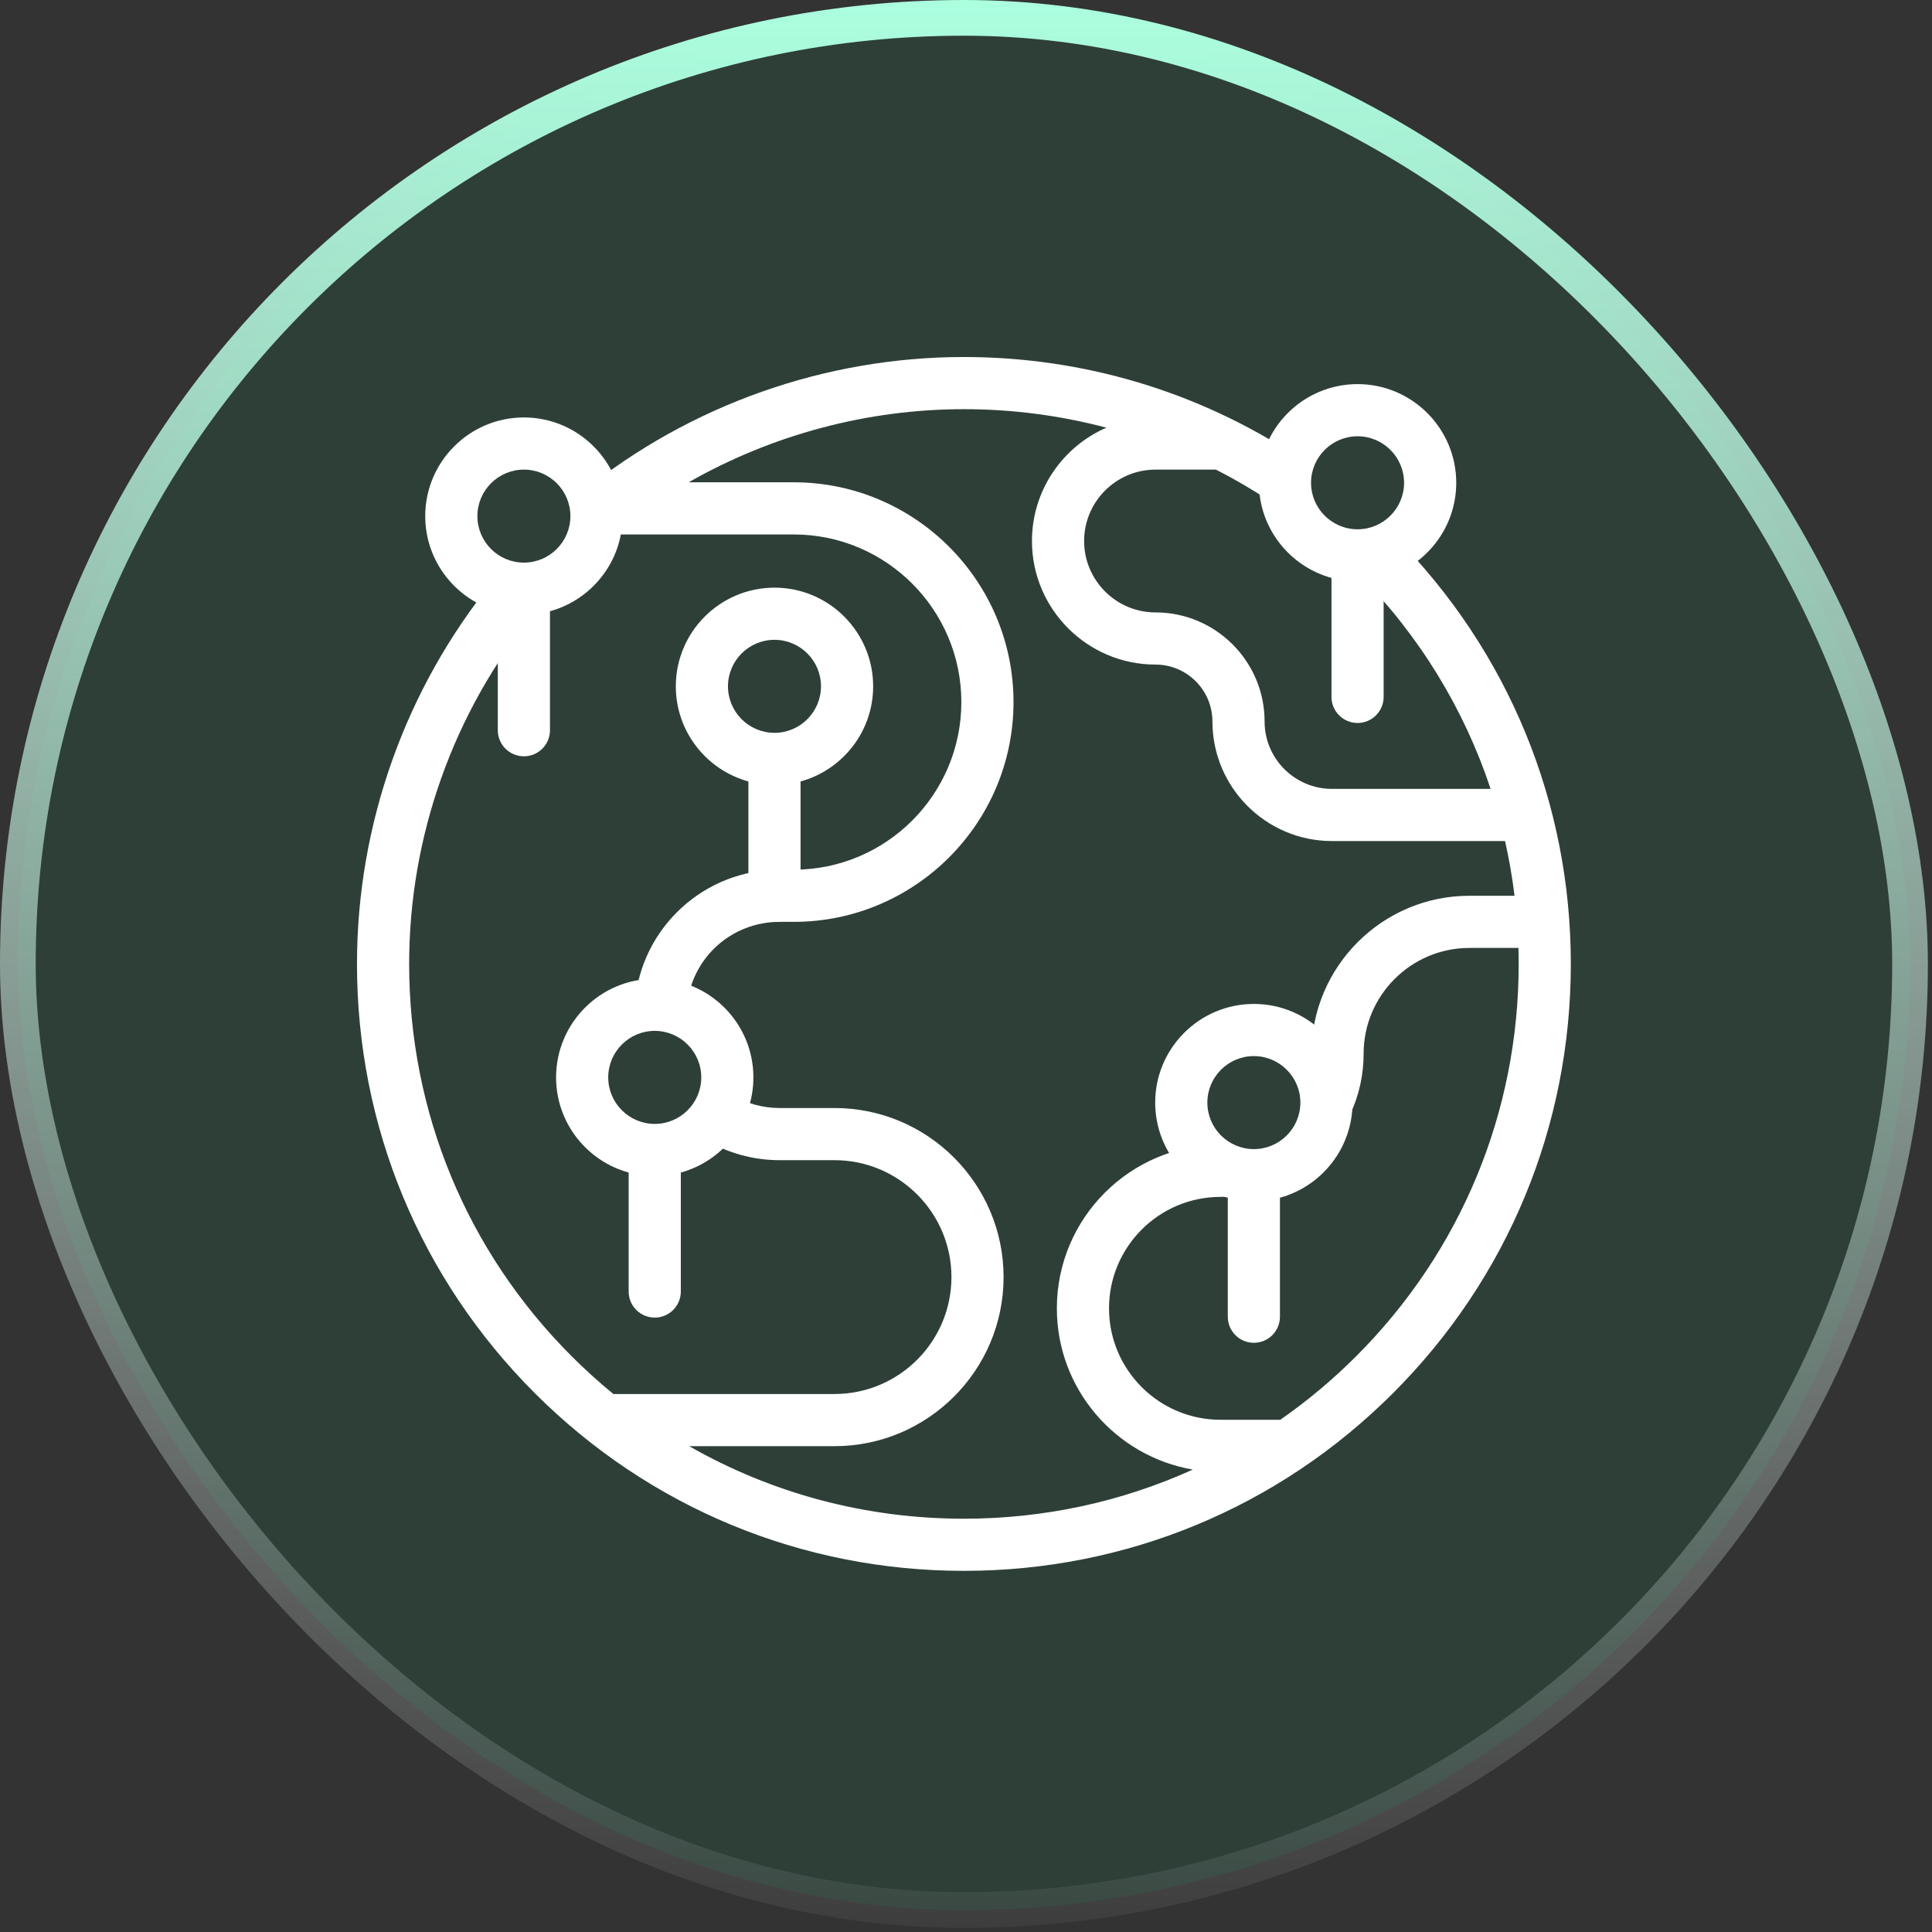
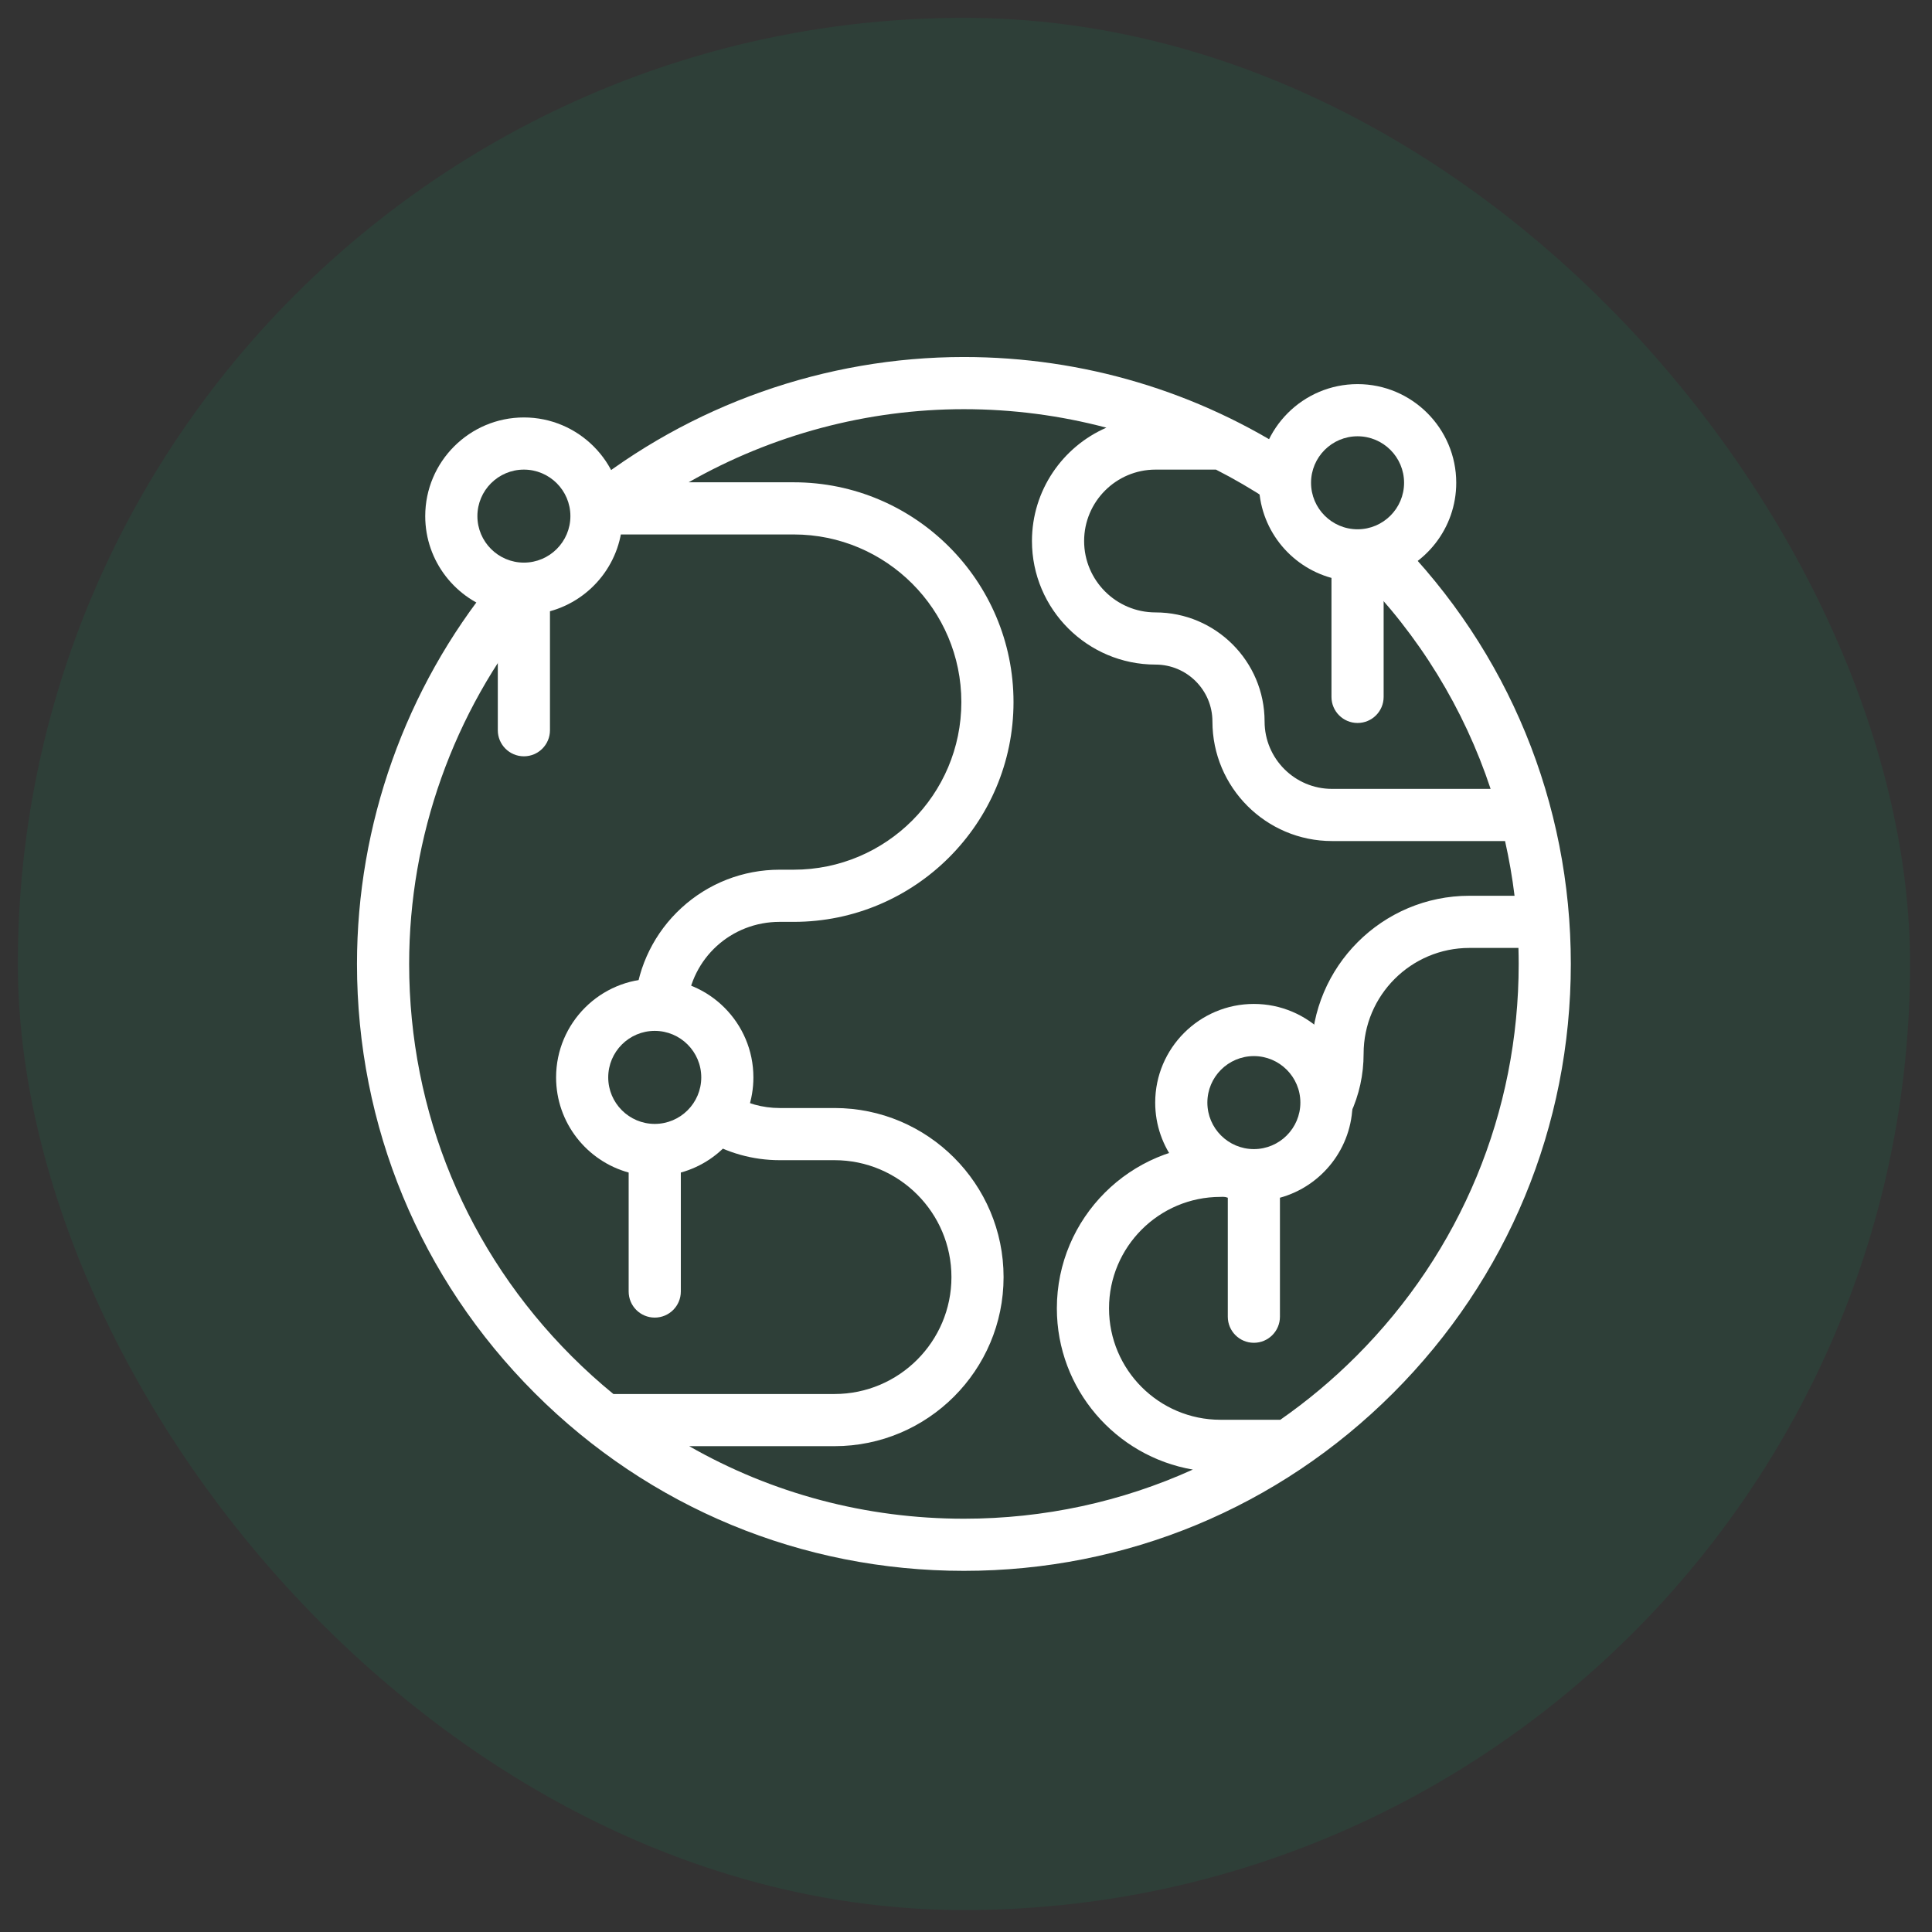
<svg xmlns="http://www.w3.org/2000/svg" width="71" height="71" viewBox="0 0 71 71" fill="none">
  <rect x="0" y="0" width="71" height="71" fill="#333333" stroke="none" />
  <rect x="0.656" y="0.656" width="69.537" height="69.537" rx="34.768" fill="#00AE6B" fill-opacity="0.1" />
-   <rect x="0.656" y="0.656" width="69.537" height="69.537" rx="34.768" stroke="url(#paint0_linear_1_10282)" stroke-width="1.312" />
  <path d="M51.276 19.734L49.913 21.082C52.156 23.348 53.803 26.048 54.779 28.991H48.95C47.584 28.991 46.473 27.88 46.473 26.514C46.473 24.304 44.675 22.506 42.465 22.506C41.018 22.506 39.841 21.329 39.841 19.882C39.841 18.435 41.018 17.258 42.465 17.258H44.686C45.348 17.596 45.993 17.971 46.619 18.383L47.673 16.782C44.034 14.386 39.798 13.12 35.423 13.12C30.335 13.12 25.358 14.879 21.409 18.072L22.302 19.177V19.641H29.169C32.566 19.641 35.329 22.405 35.329 25.801C35.329 29.198 32.566 31.961 29.169 31.961H28.65C27.311 31.961 26.031 32.459 25.045 33.363C24.065 34.261 23.458 35.482 23.336 36.801L25.244 36.978C25.408 35.211 26.872 33.878 28.65 33.878H29.169C33.623 33.878 37.246 30.255 37.246 25.801C37.246 21.348 33.623 17.724 29.169 17.724H25.308C28.371 15.978 31.867 15.037 35.423 15.037C37.206 15.037 38.964 15.268 40.659 15.717C39.052 16.416 37.924 18.02 37.924 19.882C37.924 22.386 39.962 24.423 42.465 24.423C43.618 24.423 44.556 25.361 44.556 26.514C44.556 28.937 46.528 30.908 48.95 30.908H55.31C55.459 31.57 55.576 32.24 55.659 32.919H54C50.799 32.919 48.195 35.523 48.195 38.724C48.195 39.214 48.092 39.685 47.889 40.124L49.629 40.928C49.95 40.235 50.112 39.493 50.112 38.724C50.112 36.58 51.856 34.836 54 34.836H55.802C55.807 35.032 55.811 35.228 55.811 35.424C55.811 40.87 53.69 45.99 49.84 49.84C48.971 50.709 48.038 51.488 47.051 52.176H44.852C42.593 52.176 40.756 50.339 40.756 48.081C40.756 45.822 42.593 43.985 44.852 43.985C44.947 43.985 45.044 43.982 45.139 43.977L45.035 42.063C44.974 42.066 44.913 42.068 44.852 42.068C41.536 42.068 38.839 44.765 38.839 48.081C38.839 51.05 41.003 53.521 43.836 54.006C41.227 55.188 38.373 55.812 35.423 55.812C31.825 55.812 28.369 54.885 25.328 53.146H30.668C34.094 53.146 36.881 50.359 36.881 46.933C36.881 43.506 34.094 40.719 30.668 40.719H28.65C28.021 40.719 27.407 40.547 26.873 40.222L25.876 41.859C26.71 42.367 27.669 42.636 28.65 42.636H30.668C33.037 42.636 34.965 44.563 34.965 46.933C34.965 49.302 33.037 51.229 30.668 51.229H22.542C22.011 50.795 21.499 50.332 21.007 49.84C17.157 45.99 15.036 40.87 15.036 35.424C15.036 30.742 16.663 26.168 19.617 22.547L18.132 21.335C14.899 25.298 13.119 30.301 13.119 35.424C13.119 41.382 15.439 46.983 19.652 51.196C23.865 55.408 29.466 57.728 35.423 57.728C41.381 57.728 46.982 55.408 51.195 51.196C55.407 46.983 57.727 41.382 57.727 35.424C57.727 29.51 55.436 23.938 51.276 19.734Z" fill="white" />
  <path d="M49.89 14.116C47.89 14.116 46.264 15.742 46.264 17.742C46.264 19.41 47.396 20.817 48.931 21.238V25.611C48.931 26.14 49.36 26.569 49.89 26.569C50.419 26.569 50.848 26.14 50.848 25.611V21.238C52.384 20.817 53.516 19.41 53.516 17.742C53.516 15.743 51.889 14.116 49.89 14.116ZM49.89 19.451C48.947 19.451 48.18 18.684 48.18 17.742C48.18 16.799 48.947 16.033 49.89 16.033C50.832 16.033 51.599 16.799 51.599 17.742C51.599 18.684 50.832 19.451 49.89 19.451Z" fill="white" />
  <path d="M46.079 36.894C44.08 36.894 42.453 38.52 42.453 40.52C42.453 42.187 43.585 43.595 45.121 44.016V48.389C45.121 48.918 45.55 49.347 46.079 49.347C46.608 49.347 47.037 48.918 47.037 48.389V44.016C48.573 43.595 49.705 42.187 49.705 40.52C49.705 38.52 48.078 36.894 46.079 36.894ZM46.079 42.229C45.137 42.229 44.37 41.462 44.37 40.52C44.37 39.577 45.137 38.811 46.079 38.811C47.021 38.811 47.788 39.577 47.788 40.52C47.788 41.462 47.021 42.229 46.079 42.229Z" fill="white" />
-   <path d="M28.462 21.596C26.462 21.596 24.836 23.222 24.836 25.222C24.836 26.889 25.968 28.297 27.503 28.718V32.924C27.503 33.453 27.933 33.882 28.462 33.882C28.991 33.882 29.42 33.453 29.42 32.924V28.718C30.956 28.297 32.088 26.889 32.088 25.222C32.088 23.222 30.461 21.596 28.462 21.596ZM28.462 26.931C27.519 26.931 26.753 26.164 26.753 25.222C26.753 24.279 27.519 23.513 28.462 23.513C29.404 23.513 30.171 24.279 30.171 25.222C30.171 26.164 29.404 26.931 28.462 26.931Z" fill="white" />
  <path d="M22.879 18.967C22.879 16.968 21.252 15.341 19.253 15.341C17.253 15.341 15.627 16.968 15.627 18.967C15.627 20.634 16.759 22.042 18.294 22.463V26.836C18.294 27.365 18.724 27.794 19.253 27.794C19.782 27.794 20.211 27.365 20.211 26.836V22.463C21.747 22.042 22.879 20.634 22.879 18.967ZM19.253 20.676C18.311 20.676 17.544 19.909 17.544 18.967C17.544 18.024 18.311 17.258 19.253 17.258C20.195 17.258 20.962 18.024 20.962 18.967C20.962 19.909 20.195 20.676 19.253 20.676Z" fill="white" />
  <path d="M24.061 35.968C22.062 35.968 20.436 37.594 20.436 39.594C20.436 41.261 21.567 42.669 23.103 43.09V47.462C23.103 47.992 23.532 48.421 24.061 48.421C24.591 48.421 25.02 47.992 25.02 47.462V43.09C26.555 42.669 27.687 41.261 27.687 39.594C27.687 37.594 26.061 35.968 24.061 35.968ZM24.061 41.303C23.119 41.303 22.352 40.536 22.352 39.594C22.352 38.651 23.119 37.884 24.061 37.884C25.004 37.884 25.771 38.651 25.771 39.594C25.771 40.536 25.004 41.303 24.061 41.303Z" fill="white" />
  <defs>
    <linearGradient id="paint0_linear_1_10282" x1="35.424" y1="0" x2="35.424" y2="70.849" gradientUnits="userSpaceOnUse">
      <stop stop-color="#ABFFDF" />
      <stop offset="1" stop-color="white" stop-opacity="0.05" />
    </linearGradient>
  </defs>
</svg>